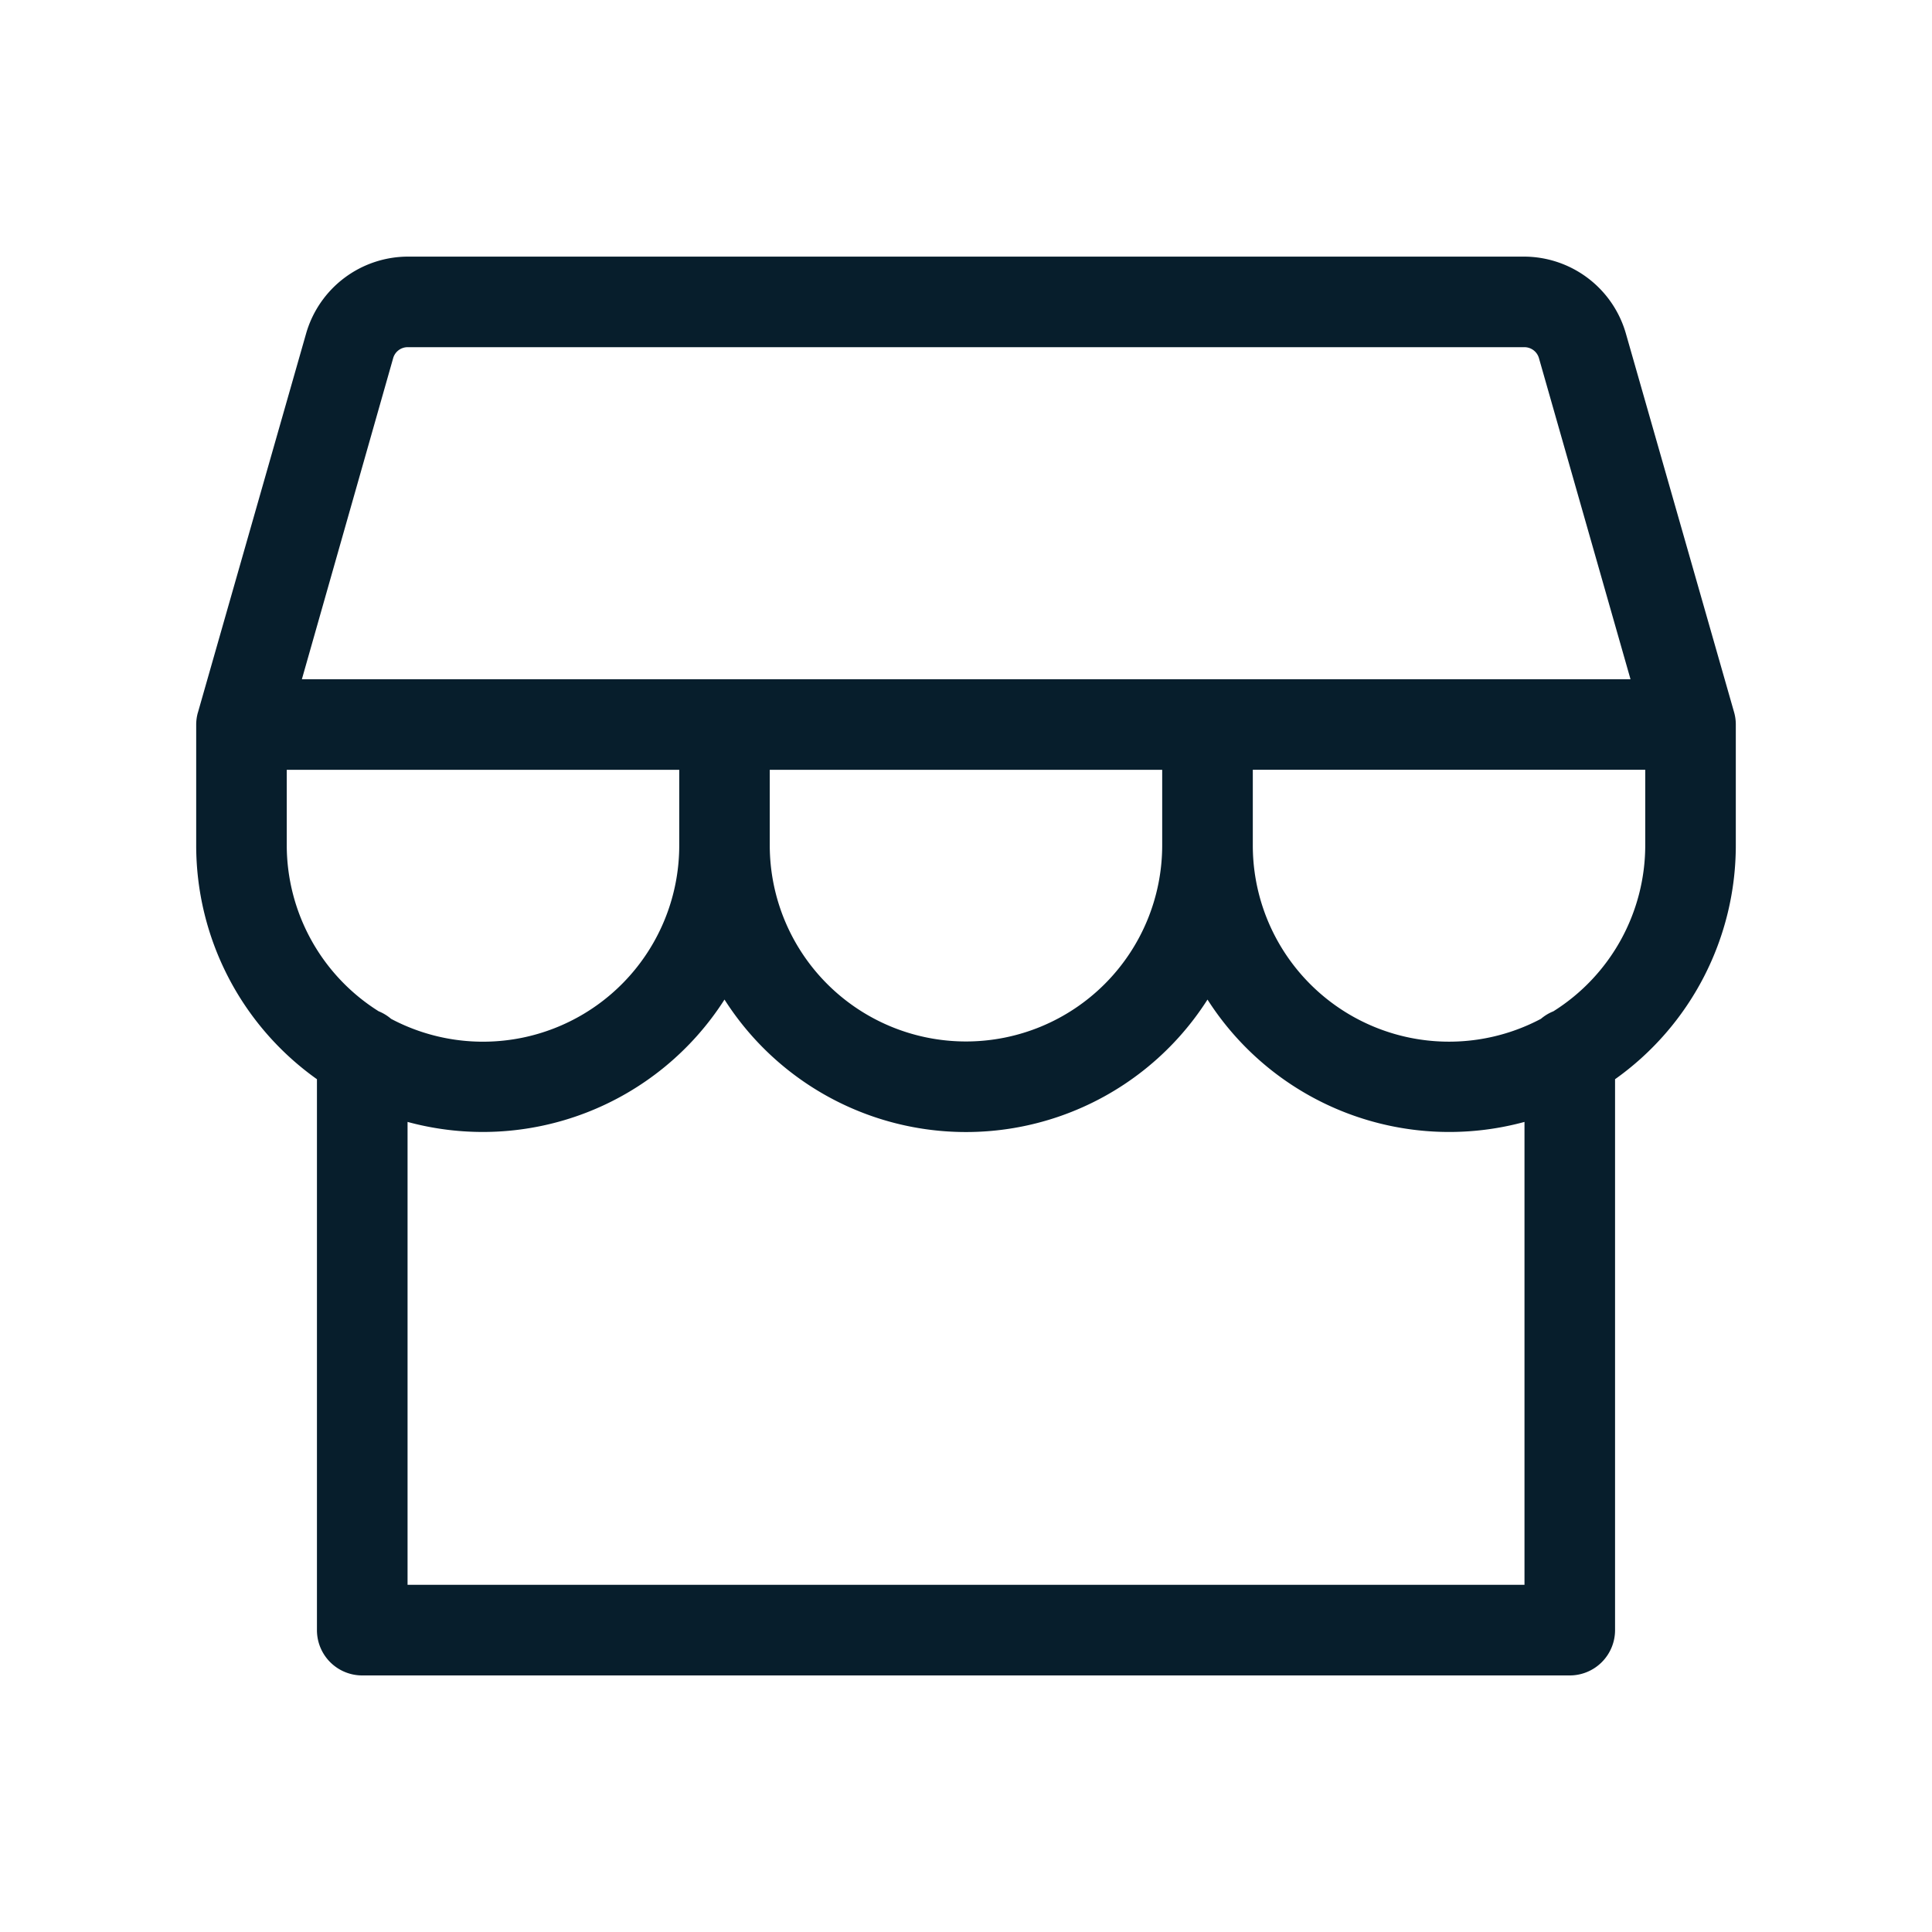
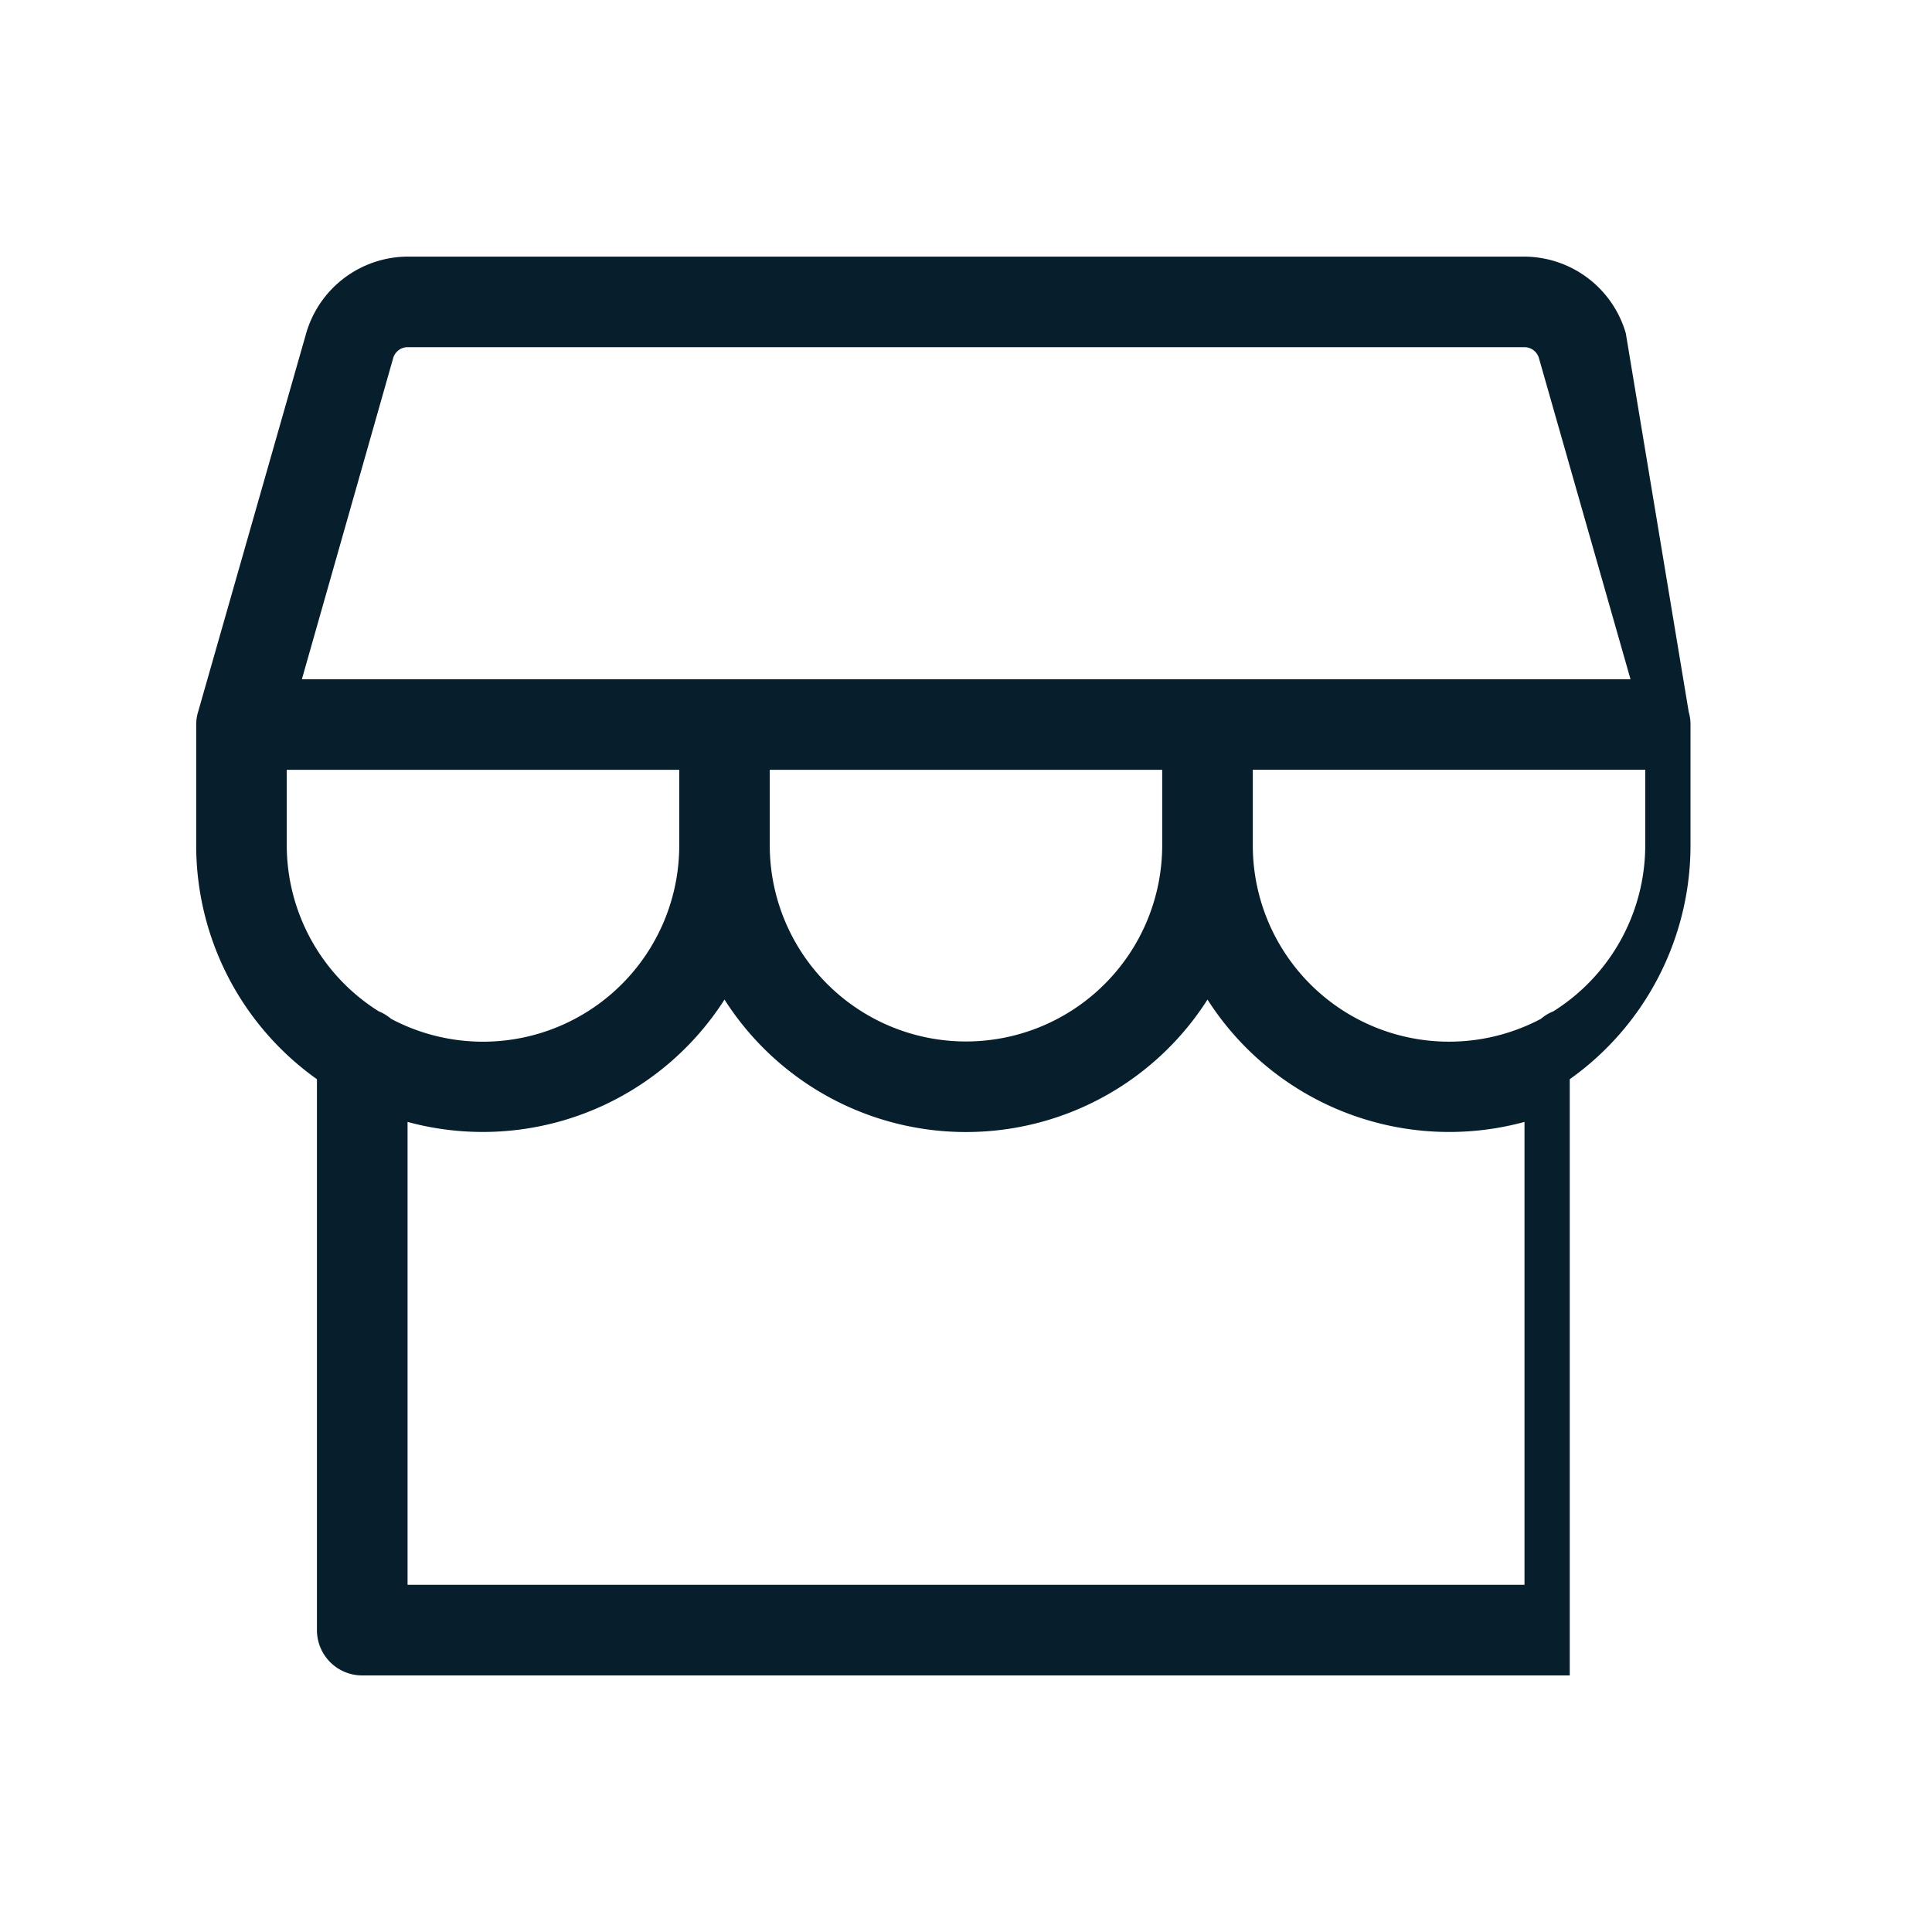
<svg xmlns="http://www.w3.org/2000/svg" fill="none" viewBox="0 0 40 40">
-   <path fill="#071E2C" d="M4.097 14.752a.937.937 0 00-.035.248v2.5a5.938 5.938 0 002.5 4.844V33.75a.937.937 0 00.938.938h25a.938.938 0 00.938-.938V22.344a5.94 5.94 0 002.5-4.844V15a.925.925 0 00-.036-.256L33.66 6.898a2.198 2.198 0 00-2.099-1.585H8.438A2.198 2.198 0 006.34 6.897l-2.242 7.854zm4.045-7.344a.312.312 0 01.296-.22h23.124a.313.313 0 01.3.226l1.896 6.649H6.25l1.892-6.655zm7.796 8.53h8.124V17.5a4.062 4.062 0 11-8.125 0v-1.563zm-10 0h8.125V17.5a4.063 4.063 0 01-5.966 3.594.936.936 0 00-.258-.157A4.063 4.063 0 015.937 17.5v-1.563zm25.625 16.874H8.438v-9.584A5.938 5.938 0 0015 20.695a5.929 5.929 0 0010 0 5.938 5.938 0 006.563 2.533v9.584zm.598-11.874a.936.936 0 00-.258.156 4.063 4.063 0 01-5.965-3.594v-1.563h8.125V17.5a4.062 4.062 0 01-1.902 3.438z" />
+   <path fill="#071E2C" d="M4.097 14.752a.937.937 0 00-.035.248v2.5a5.938 5.938 0 002.5 4.844V33.75a.937.937 0 00.938.938h25V22.344a5.94 5.94 0 002.5-4.844V15a.925.925 0 00-.036-.256L33.66 6.898a2.198 2.198 0 00-2.099-1.585H8.438A2.198 2.198 0 006.34 6.897l-2.242 7.854zm4.045-7.344a.312.312 0 01.296-.22h23.124a.313.313 0 01.3.226l1.896 6.649H6.25l1.892-6.655zm7.796 8.53h8.124V17.5a4.062 4.062 0 11-8.125 0v-1.563zm-10 0h8.125V17.5a4.063 4.063 0 01-5.966 3.594.936.936 0 00-.258-.157A4.063 4.063 0 015.937 17.5v-1.563zm25.625 16.874H8.438v-9.584A5.938 5.938 0 0015 20.695a5.929 5.929 0 0010 0 5.938 5.938 0 006.563 2.533v9.584zm.598-11.874a.936.936 0 00-.258.156 4.063 4.063 0 01-5.965-3.594v-1.563h8.125V17.5a4.062 4.062 0 01-1.902 3.438z" />
</svg>